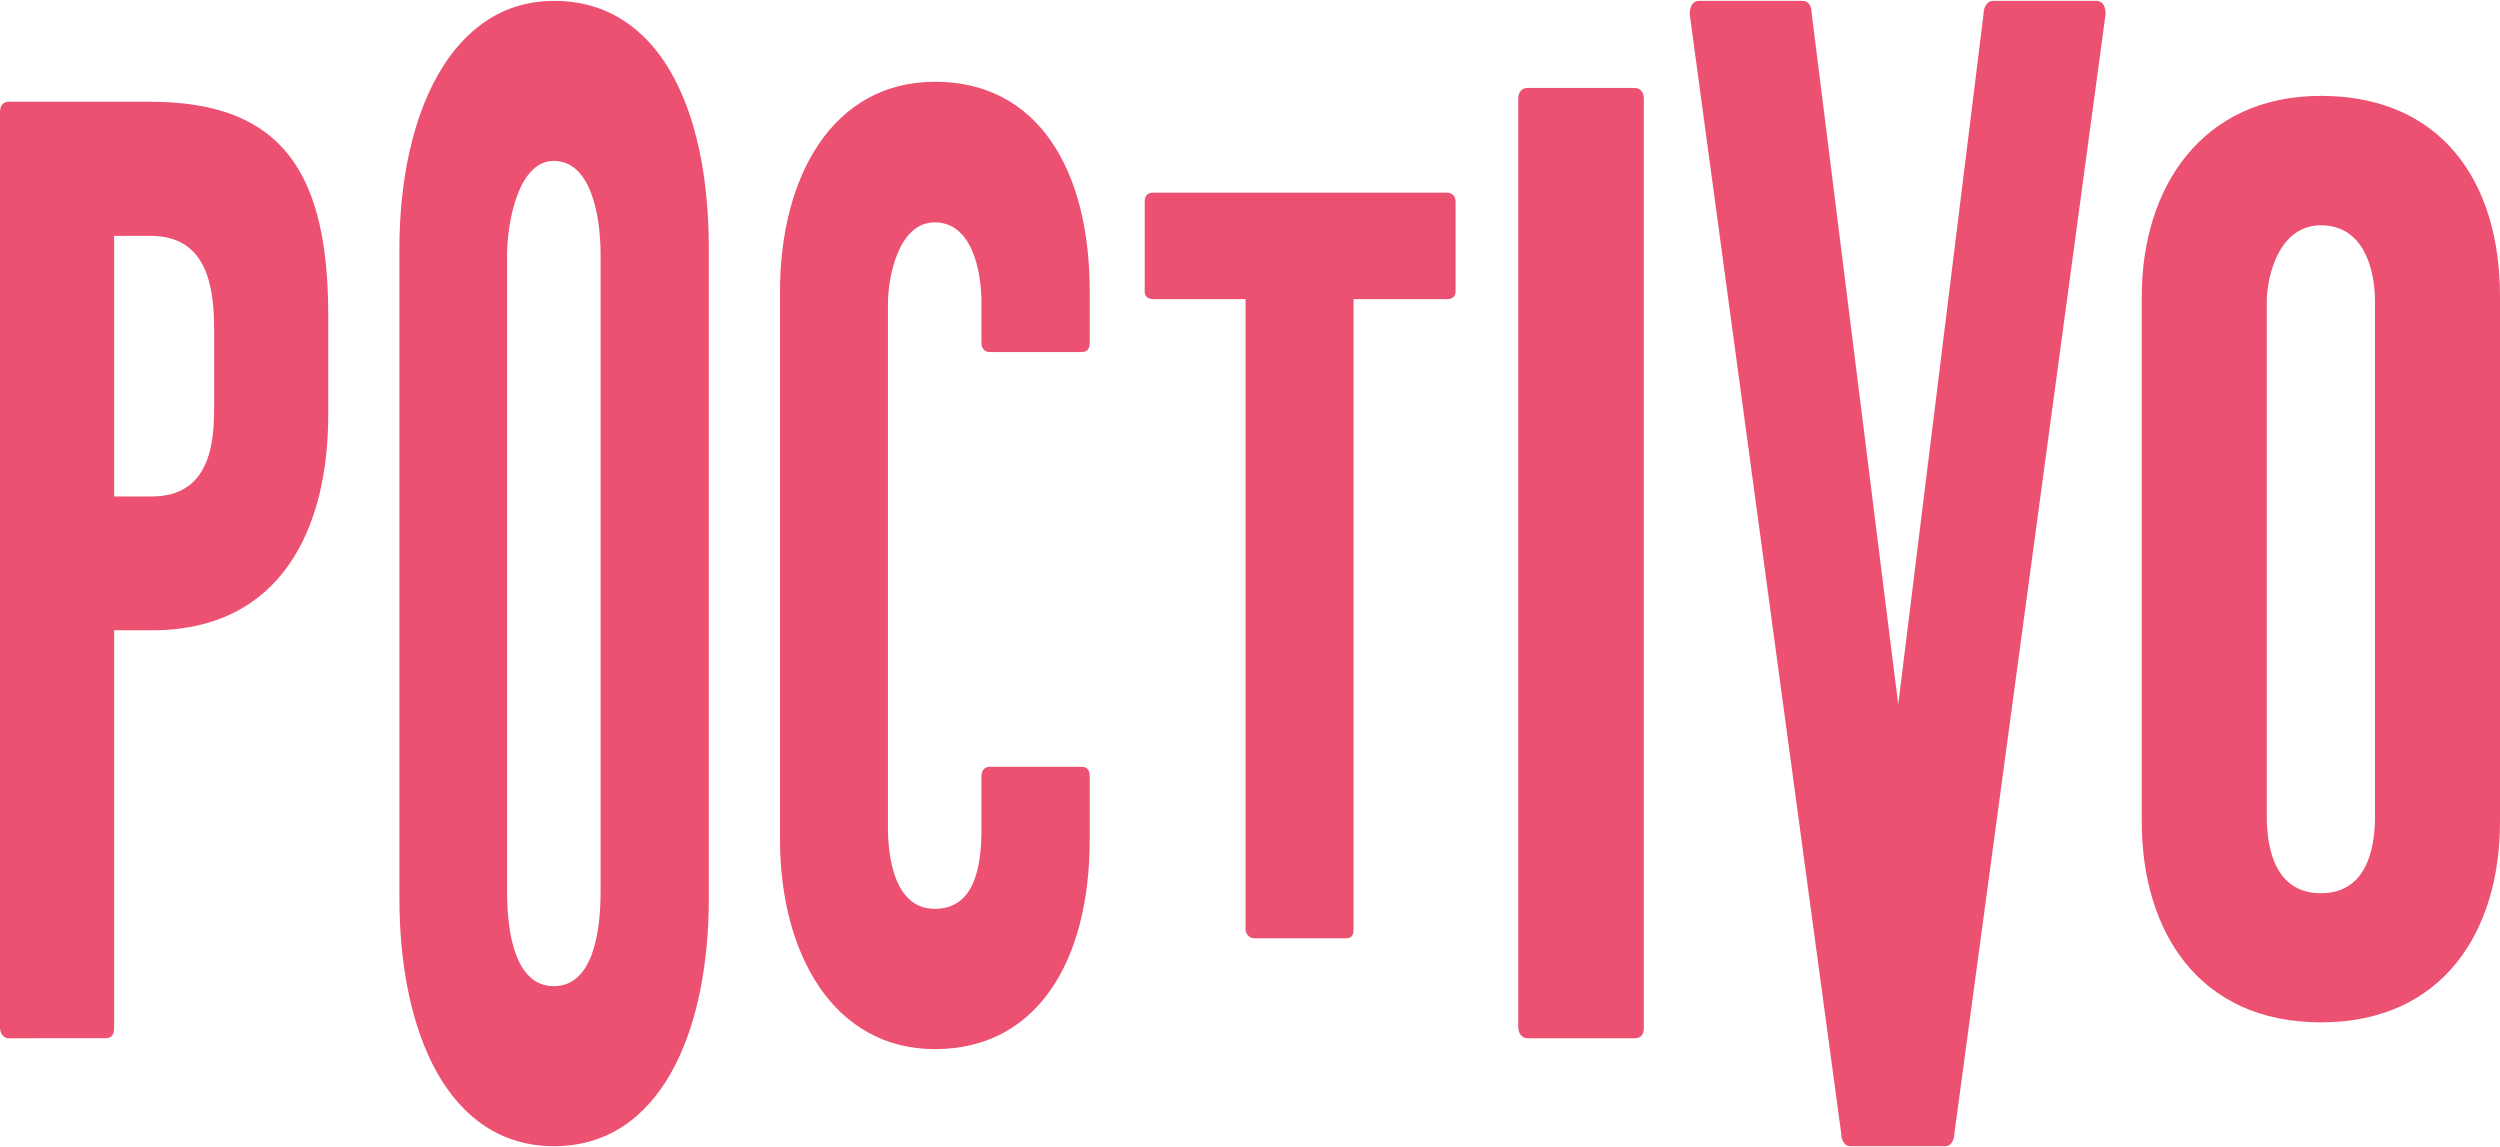
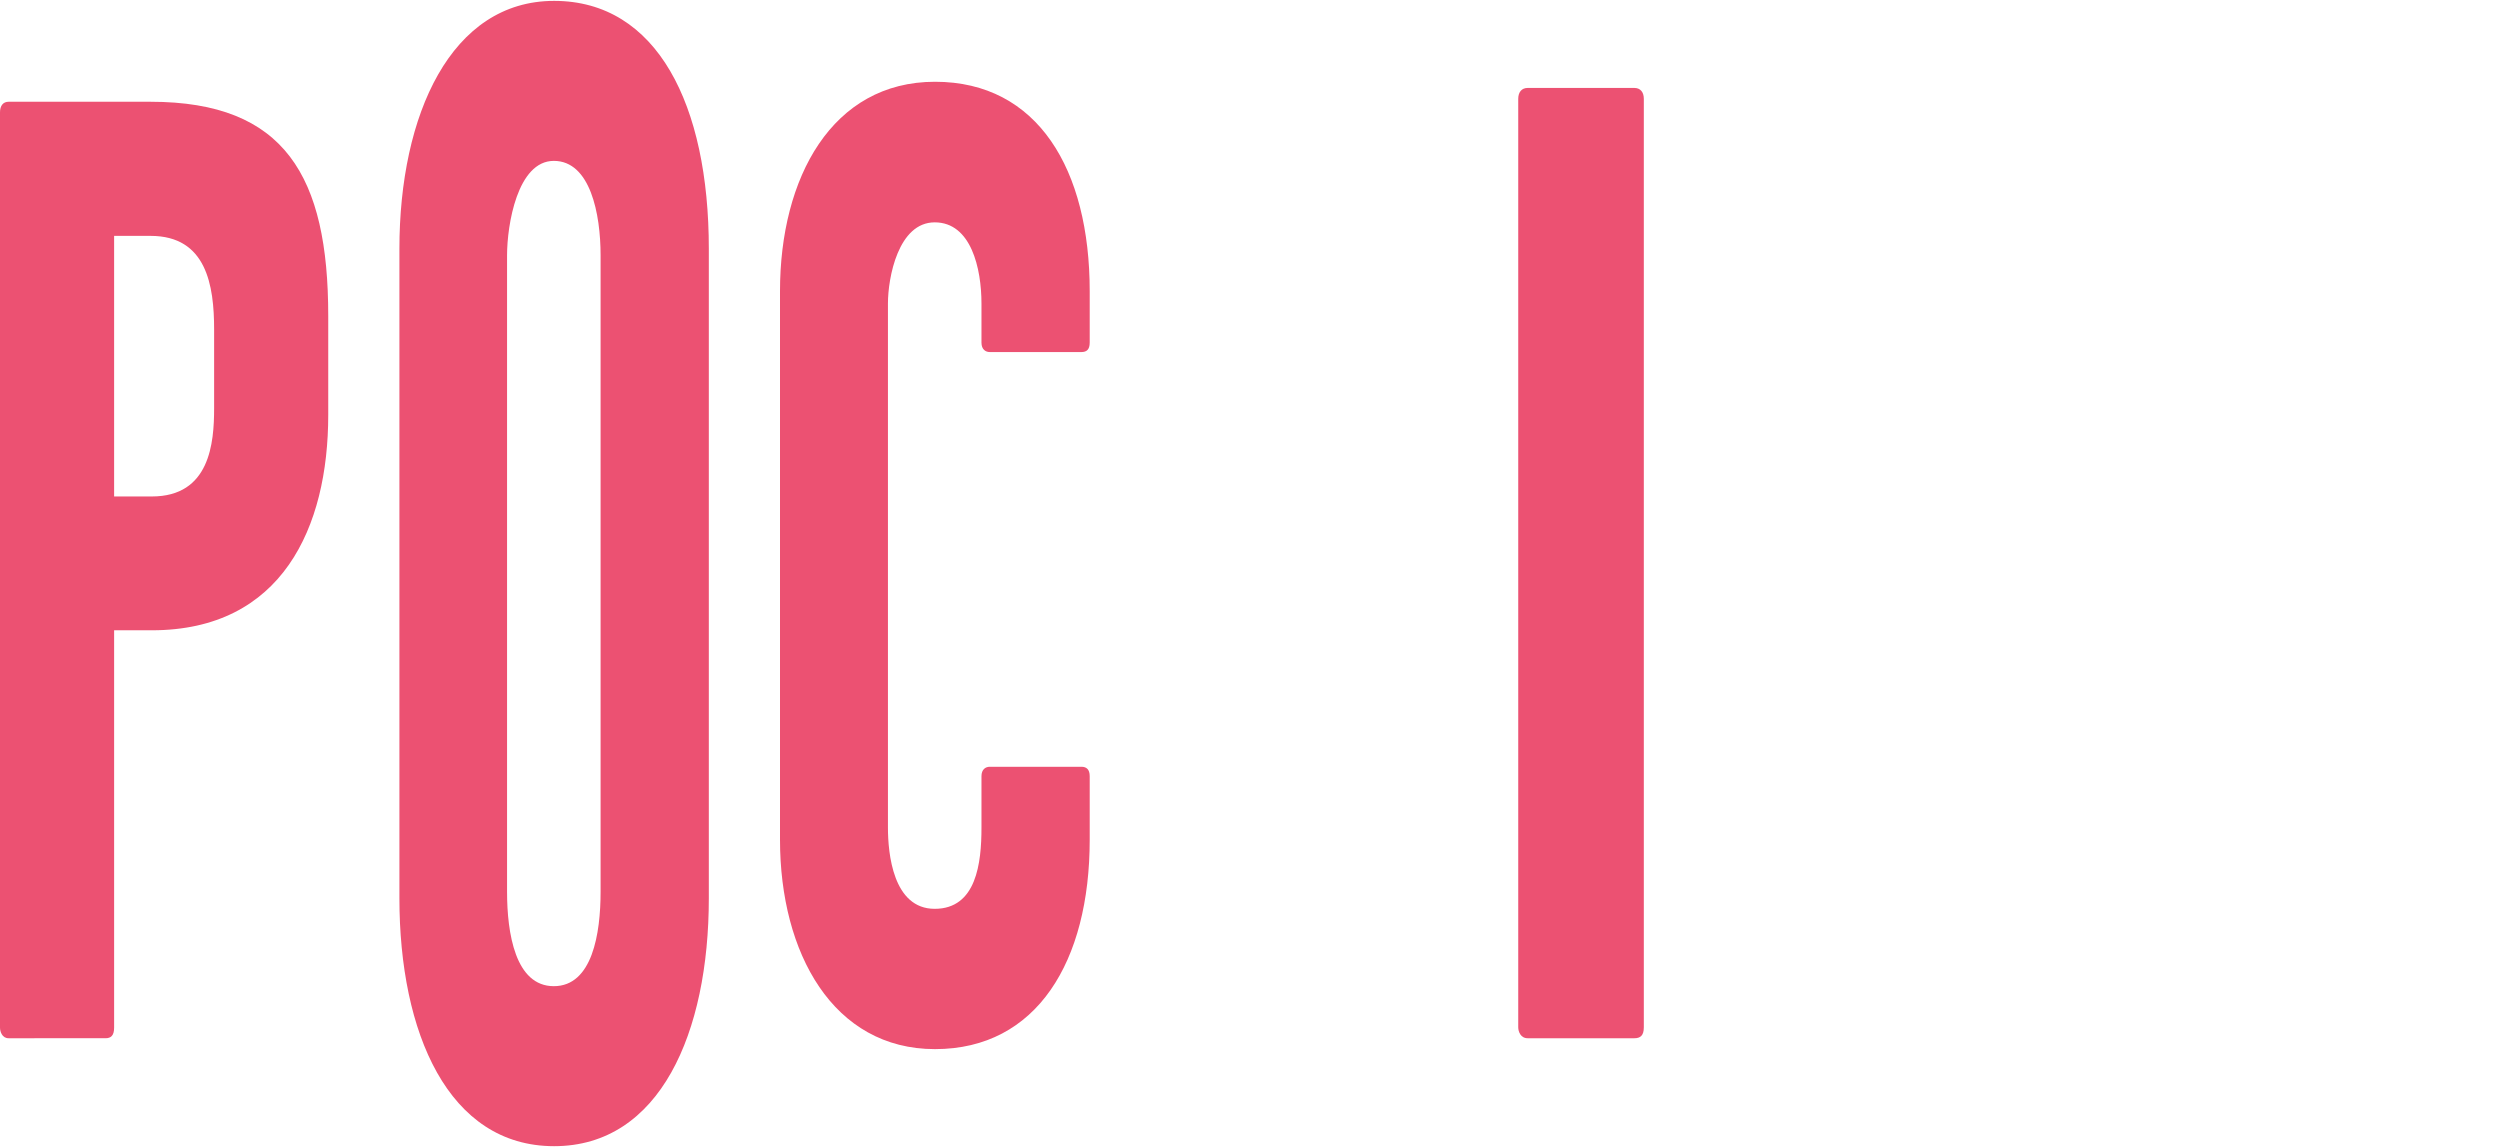
<svg xmlns="http://www.w3.org/2000/svg" version="1.1" viewBox="0 0 850 390">
  <defs>
    <style>
      .cls-1 {
        fill: #ec5172;
      }
    </style>
  </defs>
  <g>
    <g id="Layer_1">
      <g id="Layer_1-2" data-name="Layer_1">
        <g>
          <path class="cls-1" d="M2.9,353c-2.2,0-2.9-2.3-2.9-3.6V38.2c0-2.3,1.1-3.6,2.9-3.6h48.3c45.8,0,60.4,25.5,60.4,72.8v33.7c0,38.2-15.7,73.2-60,73.2h-12.8v135.1c0,2.7-1.1,3.6-2.9,3.6H2.9ZM38.8,80.1v88.7h12.8c19.8,0,21.2-18.2,21.2-30v-26.8c0-15-2.6-31.8-21.6-31.8h-12.4Z" />
          <path class="cls-1" d="M188.4,389.7c-36,0-52.6-38.6-52.6-84.3V84.6c0-45.7,17.6-84.3,52.6-84.3s52.6,35.3,52.6,84.3v220.8c0,45.7-16.6,84.3-52.6,84.3ZM172.4,303.2c0,14.1,2.8,32.1,15.9,32.1s15.9-17.9,15.9-32.1V86.8c0-14.1-3.5-32.1-15.9-32.1s-15.9,21.8-15.9,32.1v216.4Z" />
          <path class="cls-1" d="M301.9,281.4c0,8.7,1.7,27.6,15.9,27.6s15.9-15.6,15.9-27.6v-17.5c0-2.3,1.4-3.2,2.8-3.2h31.2c1.7,0,2.8.9,2.8,3.2v21.6c0,41.4-18,71.2-52.6,71.2s-52.7-32.6-52.7-71.2V99c0-38.6,17.7-71.2,52.7-71.2s52.6,29.9,52.6,71.2v17.5c0,2.3-1,3.2-2.8,3.2h-31.2c-1.4,0-2.8-.9-2.8-3.2v-13.3c0-11.9-3.5-27.6-15.9-27.6s-15.9,18.8-15.9,27.6v178.3h0Z" />
-           <path class="cls-1" d="M460.2,101.7v214.4c0,2.2-1,2.9-2.4,2.9h-31.5c-1.7,0-2.8-1.8-2.8-2.9V101.7h-31.5c-2.1,0-2.8-1.4-2.8-2.5v-30.8c0-1.8,1-2.9,2.8-2.9h100.1c1.4,0,2.8,1.1,2.8,2.9v30.8c0,1.8-1.4,2.5-2.8,2.5h-31.9Z" />
          <path class="cls-1" d="M519.4,353c-2.4,0-3.2-2.3-3.2-3.7V33.6c0-2.3,1.2-3.7,3.2-3.7h36.3c2,0,3.2,1.4,3.2,3.7v315.7c0,2.8-1.2,3.7-3.2,3.7h-36.3Z" />
-           <path class="cls-1" d="M629.1,389.7c-2.4,0-3.1-2.8-3.1-4.4L574.5,4.8c0-2.8,1.2-4.5,3.1-4.5h35.3c2,0,3.1,1.7,3.1,4.5l29.4,234.7,29-234.7c0-2.8,1.6-4.5,3.1-4.5h35.3c2,0,3.1,1.7,3.1,4.5l-51.4,380.5c0,1.7-.8,4.4-3.1,4.4h-32.6.3Z" />
-           <path class="cls-1" d="M789.1,347.6c-41.7,0-60.9-31.2-60.9-68.2V100.8c0-37,20.4-68.2,60.9-68.2s60.9,28.6,60.9,68.2v178.6c0,37-19.2,68.2-60.9,68.2h0ZM770.7,277.7c0,11.4,3.2,26,18.4,26s18.4-14.5,18.4-26V102.6c0-11.4-4-26-18.4-26s-18.4,17.6-18.4,26v175.1Z" />
        </g>
      </g>
    </g>
  </g>
</svg>